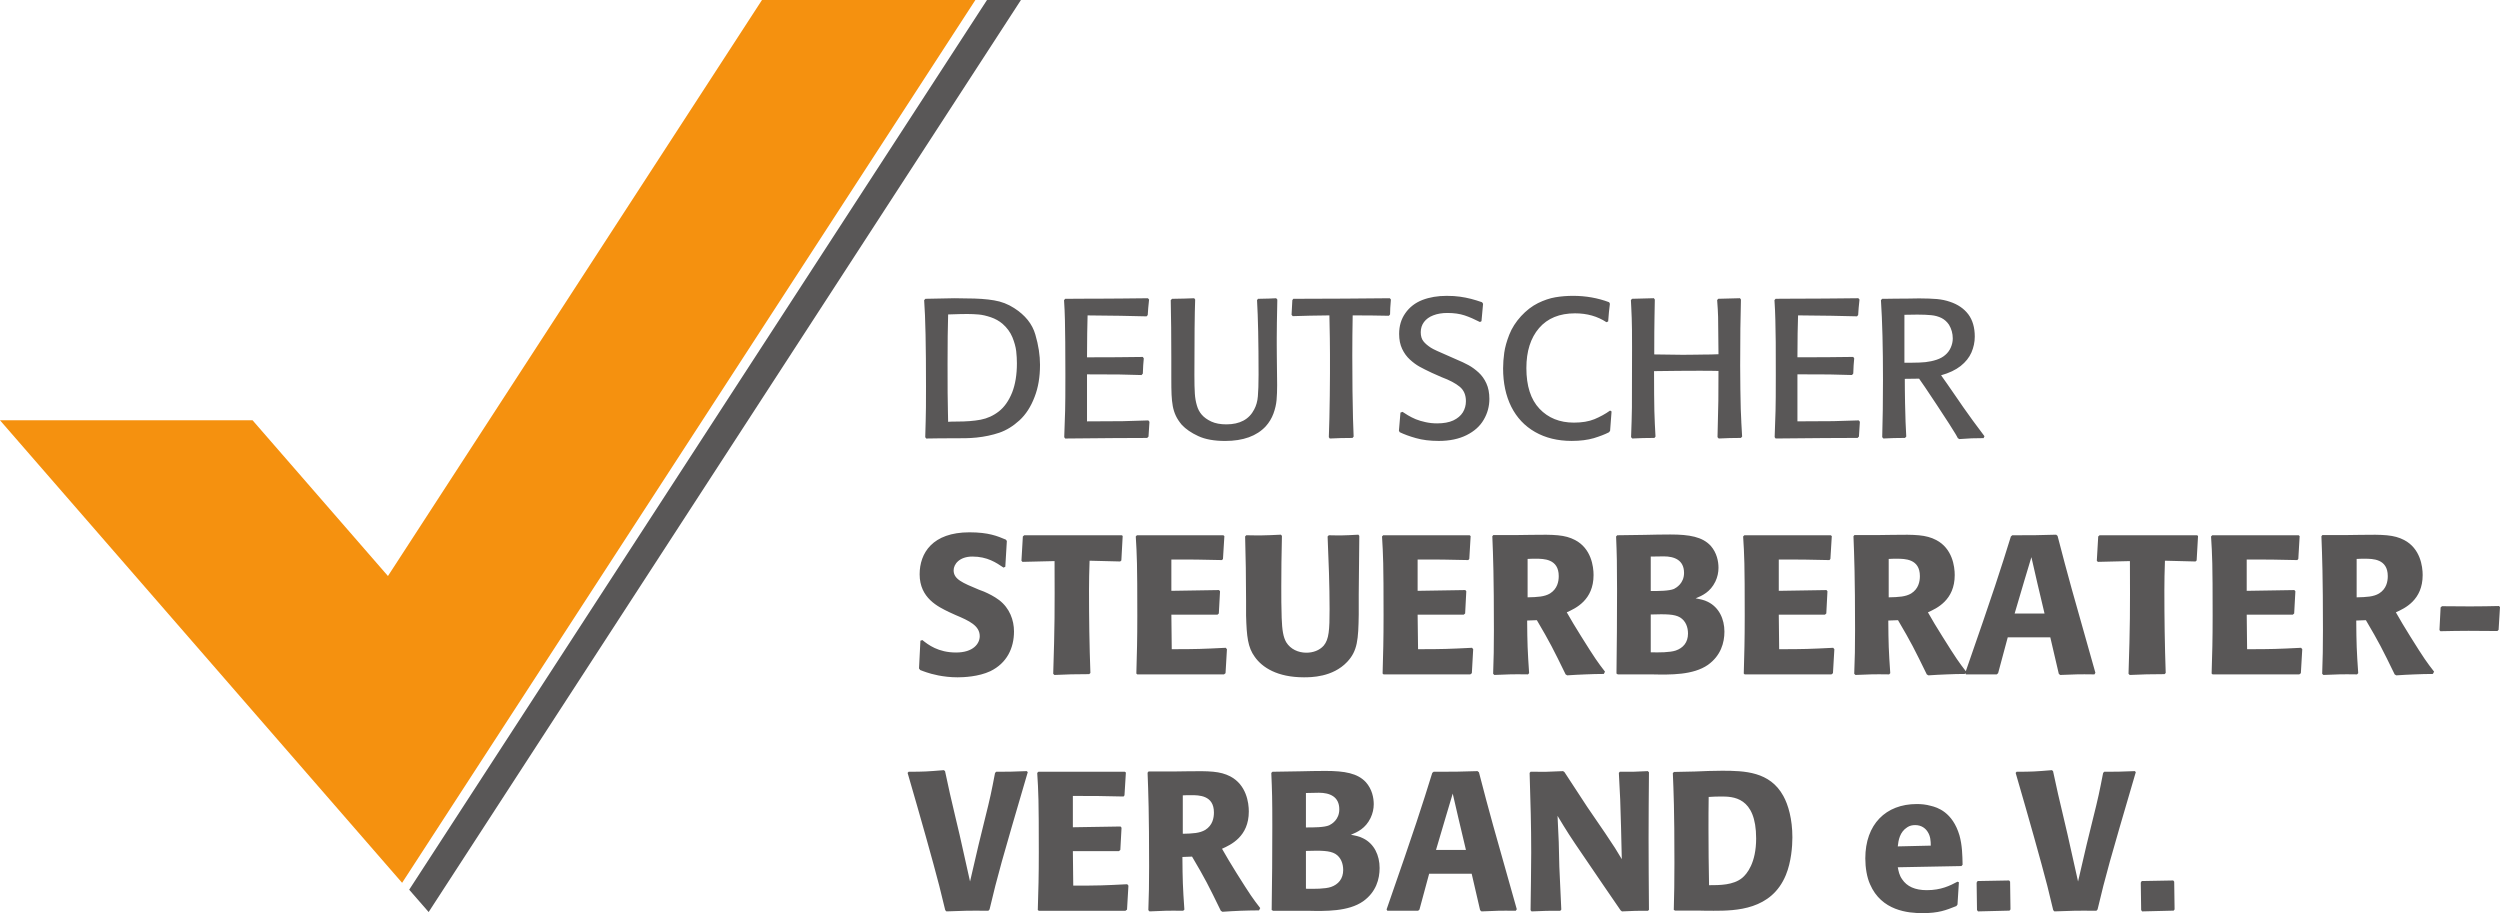
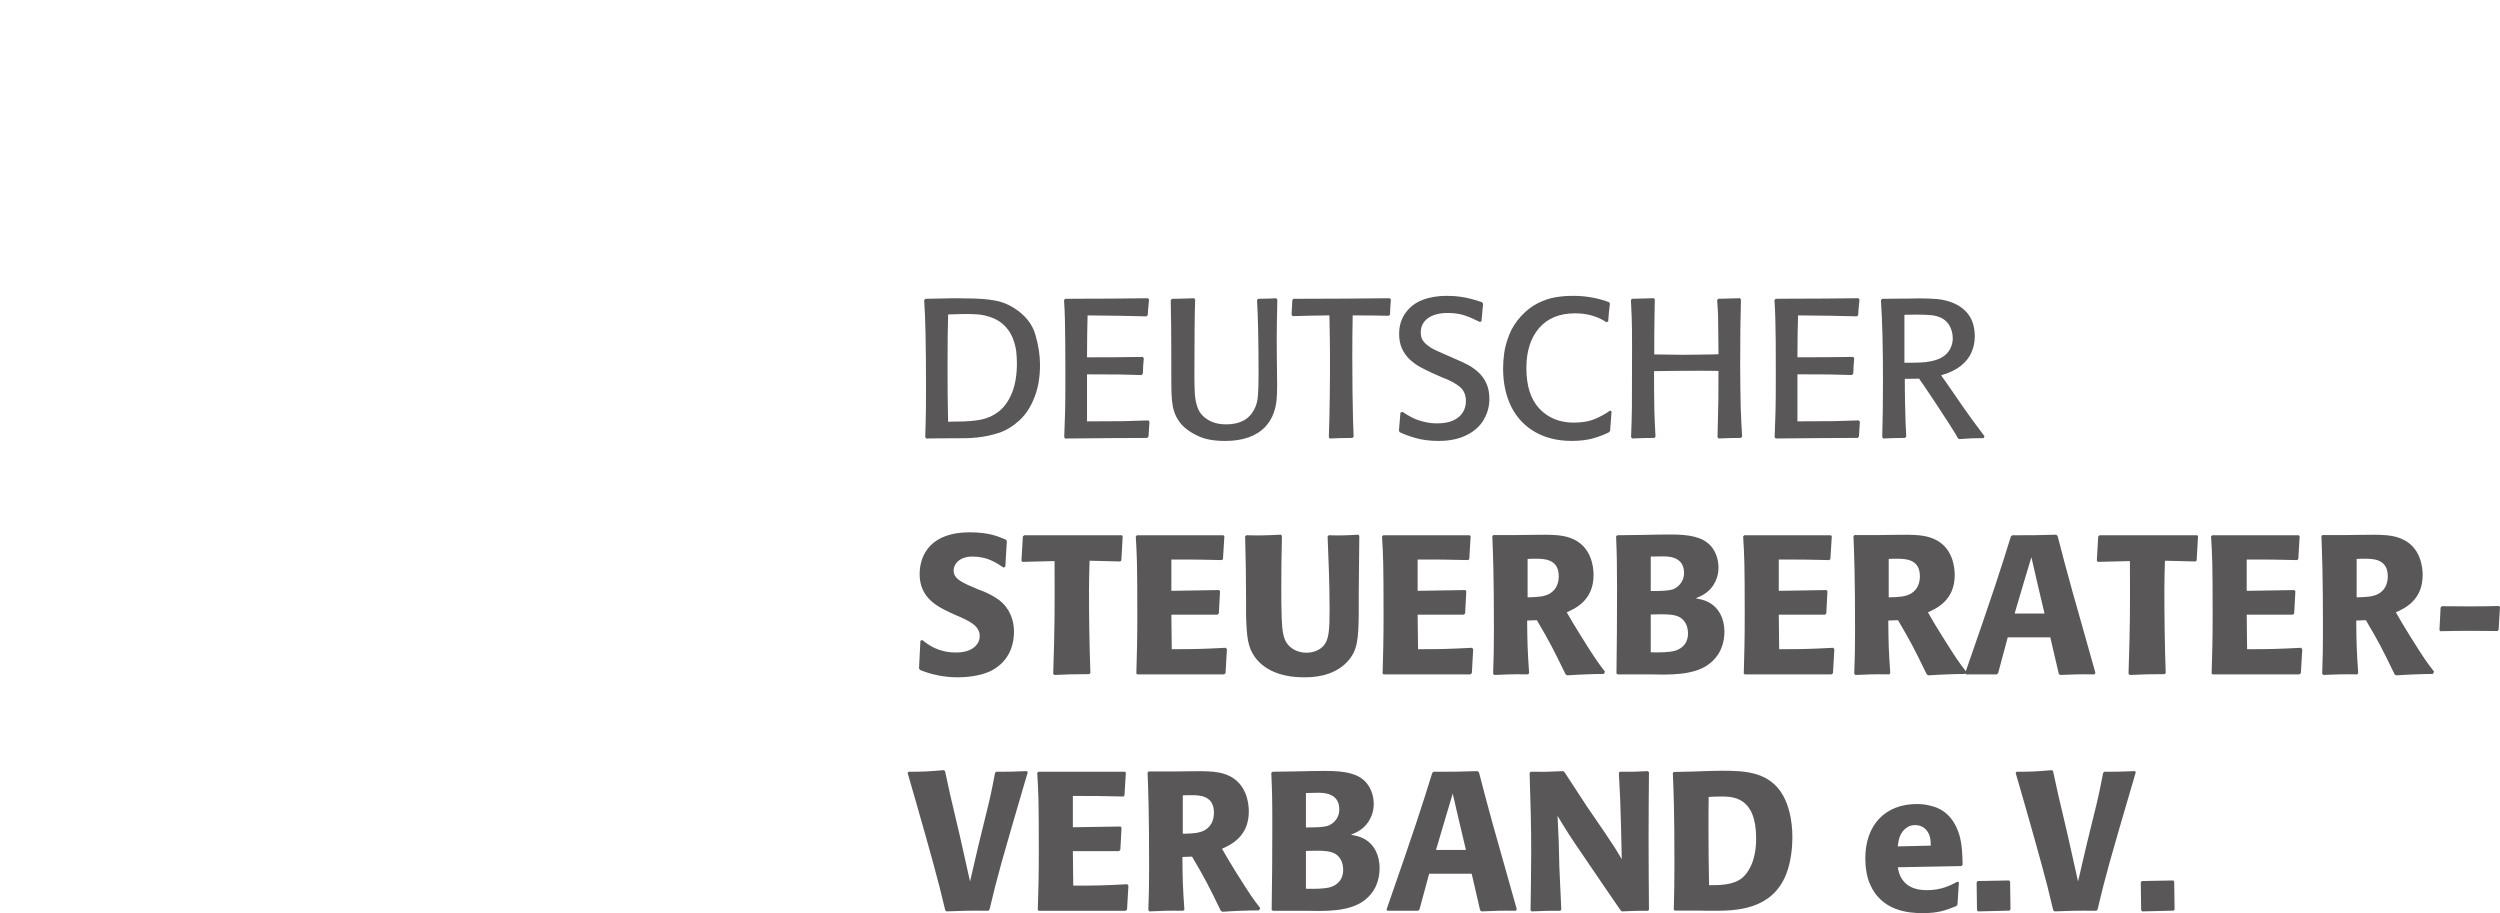
<svg xmlns="http://www.w3.org/2000/svg" xmlns:ns1="http://sodipodi.sourceforge.net/DTD/sodipodi-0.dtd" xmlns:ns2="http://www.inkscape.org/namespaces/inkscape" width="300pt" height="109.575pt" viewBox="0 0 300 109.575" version="1.2" id="svg187" ns1:docname="Deutscher Steuerberaterverband Logo 10.06.2020.svg" ns2:version="1.1.1 (3bf5ae0d25, 2021-09-20)">
  <ns1:namedview id="namedview189" pagecolor="#ffffff" bordercolor="#111111" borderopacity="1" ns2:pageshadow="0" ns2:pageopacity="0" ns2:pagecheckerboard="1" ns2:document-units="pt" showgrid="false" ns2:zoom="3.4675" ns2:cx="200" ns2:cy="73.107426" ns2:window-width="1600" ns2:window-height="829" ns2:window-x="-8" ns2:window-y="-8" ns2:window-maximized="1" ns2:current-layer="svg187" />
  <defs id="defs78" />
  <path style="fill:#595757;fill-opacity:1;fill-rule:nonzero;stroke:none;stroke-width:1.96" d="m 118.746,109.131 c 1.018,-4.279 1.37,-5.504 4.586,-16.475 l -0.122,-0.122 c -1.768,0.076 -2.243,0.076 -3.659,0.076 l -0.145,0.138 c -0.444,2.32 -0.567,2.932 -1.225,5.558 l -0.758,3.093 -1.018,4.379 -1.248,-5.581 -0.505,-2.128 c -0.589,-2.434 -0.75,-3.238 -1.248,-5.535 l -0.145,-0.115 c -1.96,0.161 -2.381,0.191 -4.226,0.191 l -0.122,0.138 c 1.585,5.451 3.001,10.458 3.805,13.573 l 0.712,2.901 0.145,0.145 c 2.052,-0.076 2.572,-0.1 5.03,-0.076 z m 16.521,-3.024 c -2.787,0.145 -3.445,0.168 -6.477,0.168 l -0.046,-4.142 h 5.535 l 0.161,-0.145 0.145,-2.664 -0.122,-0.145 -5.719,0.092 v -3.759 c 2.672,0 3.215,0 6.079,0.069 l 0.115,-0.138 0.168,-2.741 -0.122,-0.092 h -10.373 l -0.145,0.138 c 0.145,2.289 0.191,3.169 0.191,9.501 0,2.986 -0.046,4.471 -0.122,6.951 l 0.122,0.092 h 10.396 l 0.191,-0.138 0.168,-2.879 z m 7.778,-3.315 c 1.592,2.695 1.945,3.407 3.453,6.5 l 0.191,0.122 c 0.735,-0.046 1.439,-0.1 2.174,-0.122 0.735,-0.023 1.493,-0.046 2.22,-0.046 l 0.145,-0.276 c -0.903,-1.164 -1.156,-1.516 -2.863,-4.234 -0.75,-1.21 -1.133,-1.853 -1.722,-2.886 1.064,-0.475 3.215,-1.462 3.215,-4.471 0,-1.041 -0.283,-3.192 -2.22,-4.211 -1.233,-0.635 -2.503,-0.658 -5.275,-0.612 l -1.653,0.023 h -2.886 l -0.115,0.145 c 0.092,2.381 0.184,4.846 0.184,11.277 0,2.197 -0.023,3.261 -0.092,5.221 l 0.145,0.145 c 1.722,-0.076 2.098,-0.1 4.035,-0.076 l 0.145,-0.138 c -0.191,-2.741 -0.214,-3.499 -0.237,-6.316 z m -1.11,-7.349 c 0.337,-0.023 0.666,-0.023 0.995,-0.023 0.926,0 2.741,0 2.741,2.075 0,0.666 -0.161,1.539 -1.034,2.09 -0.666,0.398 -1.516,0.444 -2.702,0.467 z m 14.944,13.849 c 2.197,0.054 4.923,0.1 6.691,-1.133 1.562,-1.11 1.983,-2.672 1.983,-3.996 0,-1.508 -0.635,-2.909 -1.983,-3.568 -0.444,-0.237 -0.965,-0.329 -1.462,-0.421 0.804,-0.337 1.745,-0.758 2.358,-2.013 0.26,-0.544 0.383,-1.11 0.383,-1.654 0,-0.758 -0.191,-1.799 -0.949,-2.649 -0.988,-1.064 -2.526,-1.347 -4.846,-1.347 -0.804,0 -2.243,0.023 -3.047,0.046 l -3.307,0.054 -0.145,0.138 c 0.1,2.266 0.122,3.146 0.122,6.408 0,3.353 -0.023,6.691 -0.077,10.044 l 0.168,0.092 z m -0.168,-7.181 c 1.799,-0.054 2.84,-0.054 3.529,0.352 0.681,0.421 0.942,1.187 0.942,1.937 0,1.064 -0.589,1.73 -1.462,2.036 -0.712,0.237 -1.99,0.237 -3.009,0.214 z m 0,-6.951 c 0.498,0 1.164,-0.031 1.562,-0.031 1.278,0 2.442,0.452 2.442,1.99 0,1.256 -0.926,1.776 -1.21,1.914 -0.59,0.26 -1.845,0.26 -2.794,0.26 z m 20.594,-2.626 c -2.266,0.076 -2.741,0.076 -5.267,0.076 l -0.168,0.138 c -1.248,4.019 -2.006,6.408 -5.481,16.383 l 0.092,0.161 h 3.69 l 0.161,-0.138 1.164,-4.302 h 5.106 l 1.011,4.371 0.168,0.145 c 1.73,-0.076 2.197,-0.1 4.111,-0.076 l 0.122,-0.184 c -2.863,-10.121 -3.192,-11.231 -4.54,-16.429 z m -4.984,9.455 1.179,-3.989 0.827,-2.771 0.712,3.078 0.873,3.682 z m 25.417,-9.455 c -1.493,0.076 -1.891,0.092 -3.361,0.076 l -0.115,0.138 0.161,3.185 0.1,3.269 0.092,3.897 c -0.681,-1.156 -0.804,-1.347 -2.006,-3.139 l -2.151,-3.146 -2.725,-4.165 -0.168,-0.115 c -1.86,0.092 -2.167,0.092 -3.897,0.076 l -0.115,0.138 c 0.115,3.659 0.191,6.377 0.191,9.547 0,2.32 -0.053,4.639 -0.077,6.928 l 0.122,0.145 c 1.577,-0.077 2.075,-0.077 3.445,-0.077 l 0.122,-0.138 -0.237,-5.175 -0.069,-2.909 -0.145,-3.169 c 1.11,1.845 1.493,2.457 3.101,4.8 l 2.366,3.476 2.105,3.07 0.161,0.122 c 1.447,-0.076 1.868,-0.076 3.123,-0.076 l 0.115,-0.115 c -0.023,-3.43 -0.046,-5.742 -0.046,-8.582 0,-2.649 0.023,-5.275 0.046,-7.924 z m 6.048,16.735 c 0.612,0.023 1.256,0.023 1.868,0.023 2.649,0 6.928,-0.092 8.651,-4.295 0.643,-1.554 0.781,-3.445 0.781,-4.509 0,-2.212 -0.498,-3.912 -1.087,-4.976 -1.608,-2.932 -4.655,-3.024 -7.349,-3.024 -1.087,0 -2.174,0.046 -3.261,0.092 l -2.511,0.054 -0.138,0.138 c 0.092,2.258 0.191,4.241 0.191,10.764 0,2.312 -0.023,3.705 -0.077,5.642 l 0.145,0.092 z m 1.301,-3.047 c -0.046,-2.304 -0.069,-4.502 -0.069,-6.76 0,-1.286 0,-2.557 0.023,-3.828 0.475,-0.031 0.965,-0.054 1.439,-0.054 1.447,0 4.257,0 4.257,5.03 0,2.947 -1.11,4.272 -1.677,4.739 -1.064,0.873 -2.695,0.873 -3.973,0.873 m 29.811,-0.421 c -0.896,0.475 -1.96,1.018 -3.682,1.018 -1.424,0 -2.389,-0.452 -2.955,-1.301 -0.36,-0.505 -0.429,-0.972 -0.528,-1.447 l 7.64,-0.145 0.138,-0.161 c -0.023,-1.156 -0.046,-2.335 -0.375,-3.522 -0.827,-2.787 -2.649,-3.361 -3.445,-3.545 -0.597,-0.168 -1.141,-0.214 -1.684,-0.214 -3.713,0 -6.17,2.434 -6.17,6.523 0,1.11 0.191,2.274 0.567,3.101 1.37,3.192 4.586,3.468 6.293,3.468 1.96,0 2.81,-0.352 4.065,-0.85 l 0.138,-0.184 0.168,-2.672 z m -7.166,-4.234 c 0.077,-0.735 0.237,-1.73 1.141,-2.297 0.283,-0.191 0.612,-0.26 0.942,-0.26 0.781,0 1.256,0.406 1.516,0.827 0.329,0.521 0.36,1.087 0.36,1.638 z m 13.359,4.088 -3.782,0.069 -0.115,0.191 0.046,3.292 0.122,0.161 3.774,-0.092 0.122,-0.145 -0.046,-3.33 z m 10.618,3.476 c 1.018,-4.279 1.37,-5.504 4.586,-16.475 l -0.115,-0.122 c -1.776,0.076 -2.251,0.076 -3.667,0.076 l -0.138,0.138 c -0.452,2.32 -0.574,2.932 -1.233,5.558 l -0.758,3.093 -1.018,4.379 -1.248,-5.581 -0.498,-2.128 c -0.589,-2.434 -0.758,-3.238 -1.256,-5.535 l -0.138,-0.115 c -1.96,0.161 -2.389,0.191 -4.234,0.191 l -0.115,0.138 c 1.585,5.451 3.001,10.458 3.805,13.573 l 0.704,2.901 0.145,0.145 c 2.059,-0.076 2.572,-0.1 5.037,-0.076 z m 9.08,-3.476 -3.782,0.069 -0.115,0.191 0.046,3.292 0.115,0.161 3.782,-0.092 0.115,-0.145 -0.046,-3.33 z m 0,0" id="path108" />
  <path style="fill:#595757;fill-opacity:1;fill-rule:nonzero;stroke:none;stroke-width:1.96" d="m 117.468,70.761 c -1.983,-0.827 -3.032,-1.256 -3.032,-2.32 0,-0.735 0.689,-1.654 2.251,-1.654 1.799,0 2.863,0.735 3.736,1.324 l 0.214,-0.1 0.184,-3.093 -0.115,-0.161 c -1.018,-0.429 -2.075,-0.88 -4.371,-0.88 -4.448,0 -5.979,2.503 -5.979,5.037 0,2.863 2.22,3.897 3.545,4.54 l 0.773,0.352 c 1.638,0.689 2.894,1.278 2.894,2.534 0,0.896 -0.781,1.96 -2.84,1.96 -2.151,0 -3.361,-0.942 -4.042,-1.493 l -0.237,0.077 -0.168,3.33 0.145,0.191 c 0.26,0.092 0.521,0.207 0.781,0.283 0.544,0.184 1.937,0.589 3.705,0.589 0.712,0 2.511,-0.069 3.927,-0.735 1.983,-0.965 2.84,-2.764 2.84,-4.769 0,-1.355 -0.521,-2.794 -1.776,-3.759 -0.635,-0.475 -1.248,-0.766 -1.814,-1.018 z m 16.949,-3.384 0.145,-0.122 0.161,-2.947 -0.115,-0.077 h -11.698 l -0.168,0.145 -0.168,2.909 0.122,0.138 3.851,-0.092 c 0.023,6.186 0.023,7.671 -0.161,13.52 l 0.138,0.145 c 1.745,-0.069 2.22,-0.1 4.18,-0.1 l 0.145,-0.138 c -0.122,-3.307 -0.168,-6.607 -0.168,-9.937 0,-1.301 0.023,-2.029 0.069,-3.537 z m 12.67,10.358 c -2.787,0.138 -3.445,0.168 -6.477,0.168 l -0.046,-4.142 h 5.535 l 0.161,-0.145 0.145,-2.664 -0.122,-0.145 -5.719,0.092 v -3.759 c 2.672,0 3.215,0 6.079,0.069 l 0.115,-0.138 0.168,-2.741 -0.122,-0.1 h -10.373 l -0.138,0.145 c 0.138,2.289 0.184,3.169 0.184,9.501 0,2.986 -0.046,4.471 -0.115,6.951 l 0.115,0.1 h 10.404 l 0.184,-0.145 0.168,-2.879 z m 15.916,-13.573 c -1.722,0.1 -2.197,0.1 -3.545,0.069 l -0.145,0.145 c 0.122,2.909 0.237,5.818 0.237,8.727 0,2.48 -0.069,3.613 -0.704,4.371 -0.521,0.589 -1.301,0.85 -2.082,0.85 -0.972,0 -1.899,-0.421 -2.412,-1.248 -0.36,-0.62 -0.498,-1.447 -0.551,-2.932 -0.046,-1.256 -0.046,-2.511 -0.046,-3.759 0,-1.922 0.023,-3.736 0.077,-6.079 l -0.123,-0.145 c -2.006,0.1 -2.549,0.1 -4.157,0.069 l -0.138,0.145 c 0.092,3.384 0.092,4.042 0.115,7.732 v 1.745 c 0.069,2.557 0.214,3.835 1.041,4.968 0.896,1.278 2.718,2.457 5.887,2.457 0.85,0 3.453,0 5.198,-1.845 1.256,-1.324 1.347,-2.695 1.393,-5.696 v -2.412 l 0.069,-7.02 z m 13.642,13.573 c -2.794,0.138 -3.453,0.168 -6.477,0.168 l -0.053,-4.142 h 5.535 l 0.168,-0.145 0.138,-2.664 -0.115,-0.145 -5.726,0.092 v -3.759 c 2.672,0 3.223,0 6.079,0.069 l 0.122,-0.138 0.161,-2.741 -0.115,-0.1 h -10.381 l -0.138,0.145 c 0.138,2.289 0.184,3.169 0.184,9.501 0,2.986 -0.046,4.471 -0.115,6.951 l 0.115,0.1 h 10.404 l 0.191,-0.145 0.161,-2.879 z m 7.778,-3.315 c 1.585,2.695 1.937,3.407 3.453,6.507 l 0.191,0.115 c 0.727,-0.046 1.439,-0.092 2.174,-0.115 0.727,-0.031 1.485,-0.054 2.22,-0.054 l 0.138,-0.276 c -0.896,-1.164 -1.156,-1.516 -2.856,-4.234 -0.758,-1.21 -1.133,-1.845 -1.73,-2.886 1.064,-0.475 3.215,-1.462 3.215,-4.471 0,-1.041 -0.283,-3.192 -2.22,-4.203 -1.225,-0.643 -2.503,-0.666 -5.275,-0.62 l -1.654,0.023 h -2.878 l -0.122,0.145 c 0.1,2.389 0.191,4.846 0.191,11.277 0,2.197 -0.023,3.261 -0.092,5.221 l 0.138,0.145 c 1.723,-0.069 2.105,-0.1 4.042,-0.069 l 0.138,-0.145 c -0.184,-2.741 -0.214,-3.499 -0.237,-6.316 z m -1.11,-7.349 c 0.329,-0.023 0.658,-0.023 0.988,-0.023 0.926,0 2.748,0 2.748,2.082 0,0.658 -0.168,1.531 -1.041,2.082 -0.658,0.398 -1.516,0.444 -2.695,0.467 z m 14.944,13.857 c 2.197,0.046 4.915,0.092 6.691,-1.141 1.554,-1.11 1.983,-2.664 1.983,-3.989 0,-1.516 -0.643,-2.909 -1.983,-3.575 -0.452,-0.237 -0.972,-0.329 -1.47,-0.421 0.804,-0.329 1.753,-0.758 2.366,-2.013 0.26,-0.544 0.375,-1.11 0.375,-1.654 0,-0.758 -0.191,-1.799 -0.942,-2.649 -0.995,-1.064 -2.526,-1.347 -4.846,-1.347 -0.804,0 -2.251,0.023 -3.055,0.046 l -3.307,0.046 -0.138,0.145 c 0.092,2.266 0.115,3.146 0.115,6.408 0,3.353 -0.023,6.691 -0.069,10.044 l 0.161,0.1 z m -0.168,-7.189 c 1.799,-0.054 2.84,-0.054 3.522,0.352 0.689,0.429 0.949,1.187 0.949,1.937 0,1.072 -0.59,1.73 -1.47,2.036 -0.704,0.237 -1.983,0.237 -3.001,0.214 z m 0,-6.951 c 0.498,0 1.156,-0.023 1.562,-0.023 1.278,0 2.434,0.444 2.434,1.983 0,1.256 -0.926,1.776 -1.202,1.922 -0.597,0.253 -1.853,0.253 -2.794,0.253 z m 21.895,10.948 c -2.794,0.138 -3.453,0.168 -6.484,0.168 l -0.046,-4.142 h 5.535 l 0.168,-0.145 0.138,-2.664 -0.115,-0.145 -5.726,0.092 v -3.759 c 2.672,0 3.215,0 6.079,0.069 l 0.115,-0.138 0.168,-2.741 -0.122,-0.1 h -10.373 l -0.145,0.145 c 0.145,2.289 0.191,3.169 0.191,9.501 0,2.986 -0.046,4.471 -0.115,6.951 l 0.115,0.1 h 10.404 l 0.184,-0.145 0.168,-2.879 z m 7.778,-3.315 c 1.585,2.695 1.937,3.407 3.453,6.507 l 0.191,0.115 c 0.727,-0.046 1.439,-0.092 2.167,-0.115 0.735,-0.031 1.493,-0.054 2.22,-0.054 l 0.145,-0.276 c -0.896,-1.164 -1.156,-1.516 -2.856,-4.234 -0.758,-1.21 -1.141,-1.845 -1.73,-2.886 1.064,-0.475 3.215,-1.462 3.215,-4.471 0,-1.041 -0.283,-3.192 -2.22,-4.203 -1.233,-0.643 -2.503,-0.666 -5.275,-0.62 l -1.654,0.023 h -2.886 l -0.115,0.145 c 0.092,2.389 0.191,4.846 0.191,11.277 0,2.197 -0.023,3.261 -0.1,5.221 l 0.145,0.145 c 1.723,-0.069 2.098,-0.1 4.042,-0.069 l 0.138,-0.145 c -0.191,-2.741 -0.214,-3.499 -0.237,-6.316 z m -1.118,-7.349 c 0.337,-0.023 0.666,-0.023 0.995,-0.023 0.926,0 2.748,0 2.748,2.082 0,0.658 -0.168,1.531 -1.041,2.082 -0.666,0.398 -1.516,0.444 -2.702,0.467 z m 20.096,-2.909 c -2.266,0.069 -2.741,0.069 -5.267,0.069 l -0.168,0.145 c -1.248,4.019 -2.006,6.408 -5.481,16.383 l 0.092,0.168 h 3.69 l 0.168,-0.145 1.156,-4.302 h 5.106 l 1.018,4.371 0.161,0.145 c 1.73,-0.069 2.197,-0.1 4.119,-0.069 l 0.115,-0.191 c -2.863,-10.113 -3.192,-11.231 -4.54,-16.429 z m -4.984,9.462 1.179,-3.996 0.834,-2.771 0.704,3.078 0.873,3.69 z m 21.704,-6.247 0.138,-0.122 0.168,-2.947 -0.122,-0.077 H 251.946 l -0.161,0.145 -0.168,2.909 0.122,0.138 3.851,-0.092 c 0.023,6.186 0.023,7.671 -0.168,13.52 l 0.145,0.145 c 1.745,-0.069 2.22,-0.1 4.18,-0.1 l 0.138,-0.138 c -0.115,-3.307 -0.161,-6.607 -0.161,-9.937 0,-1.301 0.023,-2.029 0.069,-3.537 z m 12.67,10.358 c -2.787,0.138 -3.453,0.168 -6.477,0.168 l -0.046,-4.142 h 5.527 l 0.168,-0.145 0.145,-2.664 -0.122,-0.145 -5.719,0.092 v -3.759 c 2.672,0 3.215,0 6.071,0.069 l 0.122,-0.138 0.161,-2.741 -0.115,-0.1 h -10.373 l -0.145,0.145 c 0.145,2.289 0.191,3.169 0.191,9.501 0,2.986 -0.046,4.471 -0.122,6.951 l 0.122,0.1 h 10.396 l 0.191,-0.145 0.168,-2.879 z m 7.778,-3.315 c 1.585,2.695 1.945,3.407 3.453,6.507 l 0.191,0.115 c 0.735,-0.046 1.439,-0.092 2.174,-0.115 0.735,-0.031 1.485,-0.054 2.22,-0.054 l 0.145,-0.276 c -0.903,-1.164 -1.164,-1.516 -2.863,-4.234 -0.75,-1.21 -1.133,-1.845 -1.722,-2.886 1.064,-0.475 3.215,-1.462 3.215,-4.471 0,-1.041 -0.283,-3.192 -2.22,-4.203 -1.233,-0.643 -2.511,-0.666 -5.275,-0.62 l -1.654,0.023 h -2.886 l -0.115,0.145 c 0.092,2.389 0.184,4.846 0.184,11.277 0,2.197 -0.023,3.261 -0.092,5.221 l 0.138,0.145 c 1.73,-0.069 2.105,-0.1 4.042,-0.069 l 0.145,-0.145 c -0.191,-2.741 -0.214,-3.499 -0.237,-6.316 z m -1.11,-7.349 c 0.329,-0.023 0.666,-0.023 0.995,-0.023 0.919,0 2.741,0 2.741,2.082 0,0.658 -0.161,1.531 -1.041,2.082 -0.658,0.398 -1.516,0.444 -2.695,0.467 z m 17.072,5.65 c -1.133,0.023 -2.059,0.046 -3.453,0.046 -1.125,0 -2.266,-0.023 -3.376,-0.023 l -0.168,0.145 -0.138,2.718 0.115,0.138 c 1.324,-0.023 2.105,-0.046 3.361,-0.046 1.156,0 2.32,0.023 3.476,0.023 l 0.145,-0.138 L 300,72.843 Z m 0,0" id="path110" />
  <path style="fill:#595757;fill-opacity:1;fill-rule:nonzero;stroke:none;stroke-width:1.96" d="m 115.837,52.586 c 0.436,-0.008 0.873,-0.031 1.324,-0.077 0.988,-0.1 1.914,-0.299 2.756,-0.582 0.85,-0.291 1.654,-0.789 2.419,-1.485 0.766,-0.704 1.37,-1.638 1.814,-2.81 0.436,-1.11 0.651,-2.396 0.651,-3.851 0,-1.141 -0.184,-2.35 -0.559,-3.629 -0.367,-1.278 -1.217,-2.335 -2.549,-3.185 -0.72,-0.467 -1.523,-0.781 -2.412,-0.926 -0.88,-0.153 -1.983,-0.23 -3.3,-0.23 -0.635,0 -1.11,-0.008 -1.439,-0.023 l -3.491,0.069 -0.153,0.161 c 0.153,2.052 0.222,5.489 0.222,10.312 0,1.034 0,1.883 -0.008,2.557 -0.016,0.674 -0.023,1.225 -0.031,1.654 0,0.421 -0.023,1.064 -0.053,1.922 l 0.115,0.161 1.585,-0.023 c 1.638,0 2.672,-0.008 3.108,-0.015 m -2.09,-3.514 c -0.008,-0.62 -0.023,-1.271 -0.031,-1.96 -0.008,-0.689 -0.008,-1.853 -0.008,-3.491 0,-2.442 0.023,-4.402 0.069,-5.887 1.079,-0.038 1.845,-0.054 2.297,-0.054 0.482,0 0.942,0.023 1.378,0.061 0.436,0.038 0.919,0.153 1.447,0.329 0.536,0.184 1.003,0.444 1.409,0.789 0.536,0.467 0.926,1.003 1.179,1.608 0.245,0.605 0.398,1.164 0.459,1.669 0.054,0.505 0.084,0.988 0.084,1.462 0,1.355 -0.191,2.526 -0.567,3.491 -0.406,1.011 -0.942,1.768 -1.6,2.281 -0.658,0.513 -1.386,0.842 -2.182,0.995 -0.804,0.153 -1.753,0.222 -2.84,0.222 -0.475,0 -0.827,0.008 -1.064,0.031 -0.008,-0.413 -0.016,-0.926 -0.031,-1.546 m 20.992,1.47 c -0.949,0.015 -2.381,0.023 -4.295,0.023 v -5.642 c 1.707,0 2.993,0.008 3.851,0.015 0.857,0.015 1.761,0.038 2.695,0.069 l 0.153,-0.176 c 0.023,-0.727 0.061,-1.34 0.115,-1.822 l -0.115,-0.176 c -1.922,0.031 -4.157,0.046 -6.699,0.046 0,-1.202 0.008,-2.159 0.023,-2.871 0.008,-0.72 0.023,-1.439 0.046,-2.159 2.909,0.023 5.275,0.061 7.081,0.115 l 0.138,-0.161 c 0.016,-0.329 0.038,-0.612 0.061,-0.865 0.031,-0.245 0.061,-0.574 0.1,-0.988 l -0.138,-0.161 c -1.447,0.015 -2.442,0.023 -2.978,0.031 -0.536,0 -1.217,0.008 -2.021,0.015 -0.811,0 -1.638,0.008 -2.488,0.008 -0.85,0.008 -1.661,0.008 -2.442,0.015 l -0.138,0.161 c 0.053,0.819 0.092,1.615 0.107,2.396 0.023,0.781 0.031,1.661 0.038,2.656 0.008,0.988 0.016,2.297 0.016,3.935 0,2.121 -0.008,3.545 -0.031,4.287 -0.016,0.735 -0.054,1.791 -0.107,3.169 l 0.115,0.161 c 4.494,-0.046 7.77,-0.069 9.837,-0.069 l 0.161,-0.161 c 0.046,-0.865 0.084,-1.455 0.115,-1.776 l -0.138,-0.168 c -1.087,0.038 -2.105,0.069 -3.062,0.092 m 17.57,-14.714 c -0.168,0.008 -0.62,0.015 -1.347,0.031 l -0.115,0.161 c 0.122,2.059 0.184,5.037 0.184,8.926 0,1.141 -0.031,2.006 -0.084,2.611 -0.046,0.597 -0.199,1.125 -0.436,1.569 -0.612,1.202 -1.73,1.799 -3.353,1.799 -0.712,0 -1.317,-0.115 -1.799,-0.337 -0.49,-0.23 -0.873,-0.505 -1.148,-0.827 -0.26,-0.299 -0.459,-0.666 -0.582,-1.102 -0.13,-0.436 -0.214,-0.911 -0.245,-1.424 -0.038,-0.521 -0.053,-1.263 -0.053,-2.243 0,-4.387 0.031,-7.403 0.092,-9.041 l -0.115,-0.161 c -0.689,0.031 -1.569,0.054 -2.656,0.069 l -0.161,0.161 c 0.046,2.059 0.069,4.356 0.069,6.905 v 2.412 c 0,0.873 0.008,1.554 0.031,2.036 0.023,0.49 0.069,0.942 0.145,1.363 0.077,0.413 0.199,0.796 0.367,1.156 0.168,0.36 0.413,0.727 0.727,1.102 0.475,0.498 1.118,0.949 1.952,1.332 0.827,0.39 1.906,0.589 3.238,0.589 2.167,0 3.79,-0.589 4.877,-1.761 0.406,-0.452 0.712,-0.965 0.919,-1.523 0.207,-0.567 0.329,-1.11 0.375,-1.623 0.046,-0.521 0.069,-1.118 0.069,-1.791 l -0.023,-2.121 c -0.008,-0.398 -0.016,-0.88 -0.016,-1.455 -0.008,-0.574 -0.008,-0.98 -0.008,-1.233 v -0.865 c 0,-0.896 0.023,-2.427 0.069,-4.593 l -0.138,-0.161 c -0.383,0.015 -0.666,0.031 -0.834,0.038 m 14.599,0.122 -0.122,-0.161 c -0.903,0.008 -1.814,0.015 -2.725,0.023 -0.911,0.008 -1.822,0.015 -2.733,0.023 -1.141,0.015 -3.177,0.023 -6.132,0.023 l -0.115,0.161 c -0.016,0.283 -0.031,0.574 -0.046,0.88 -0.016,0.306 -0.031,0.597 -0.046,0.88 l 0.138,0.161 c 1.317,-0.046 2.787,-0.077 4.402,-0.092 0.046,2.029 0.069,3.59 0.069,4.685 v 2.266 c 0,0.689 -0.008,1.592 -0.023,2.695 -0.016,1.11 -0.031,2.006 -0.046,2.695 -0.016,0.681 -0.038,1.439 -0.069,2.274 l 0.115,0.161 c 0.873,-0.046 1.776,-0.069 2.725,-0.069 l 0.138,-0.161 c -0.023,-0.536 -0.053,-1.256 -0.077,-2.174 -0.023,-0.911 -0.046,-2.021 -0.061,-3.315 -0.016,-1.301 -0.023,-2.702 -0.023,-4.211 0,-1.654 0.016,-3.269 0.046,-4.846 1.577,0 3.024,0.015 4.348,0.046 l 0.138,-0.161 c 0,-0.452 0.031,-1.041 0.1,-1.784 m 5.512,6.147 c -0.145,-0.069 -0.283,-0.13 -0.413,-0.199 -0.13,-0.077 -0.23,-0.13 -0.299,-0.168 -0.383,-0.253 -0.689,-0.505 -0.896,-0.773 -0.214,-0.268 -0.322,-0.628 -0.322,-1.095 0,-0.459 0.13,-0.865 0.39,-1.217 0.26,-0.345 0.628,-0.62 1.118,-0.804 0.49,-0.191 1.056,-0.283 1.692,-0.283 0.796,0 1.478,0.1 2.059,0.291 0.574,0.191 1.187,0.459 1.845,0.796 l 0.184,-0.1 c 0.069,-0.865 0.138,-1.562 0.191,-2.09 l -0.122,-0.184 c -0.452,-0.161 -0.896,-0.291 -1.324,-0.406 -0.429,-0.107 -0.865,-0.199 -1.324,-0.26 -0.459,-0.069 -0.995,-0.1 -1.6,-0.1 -1.072,0 -2.036,0.161 -2.901,0.49 -0.865,0.337 -1.554,0.865 -2.059,1.592 -0.498,0.704 -0.743,1.531 -0.743,2.488 0,0.689 0.122,1.286 0.36,1.791 0.237,0.505 0.551,0.934 0.926,1.278 0.383,0.352 0.766,0.635 1.148,0.85 0.375,0.207 0.873,0.459 1.493,0.75 l 1.179,0.521 c 0.942,0.352 1.669,0.735 2.159,1.141 0.498,0.406 0.75,0.988 0.75,1.738 0,0.49 -0.122,0.934 -0.367,1.34 -0.253,0.406 -0.635,0.727 -1.148,0.972 -0.513,0.237 -1.164,0.352 -1.937,0.352 -0.475,0 -0.926,-0.046 -1.378,-0.145 -0.444,-0.092 -0.842,-0.214 -1.187,-0.352 -0.344,-0.145 -0.658,-0.306 -0.942,-0.475 -0.283,-0.176 -0.498,-0.314 -0.651,-0.413 l -0.245,0.092 c -0.084,1.118 -0.145,1.845 -0.184,2.174 l 0.092,0.176 c 0.528,0.253 1.179,0.498 1.952,0.712 0.773,0.222 1.684,0.337 2.733,0.337 1.309,0 2.427,-0.237 3.345,-0.697 0.919,-0.459 1.608,-1.072 2.052,-1.845 0.452,-0.766 0.681,-1.6 0.681,-2.503 0,-0.72 -0.122,-1.34 -0.36,-1.86 -0.237,-0.521 -0.551,-0.957 -0.934,-1.309 -0.39,-0.352 -0.789,-0.651 -1.21,-0.88 -0.421,-0.23 -0.926,-0.467 -1.516,-0.712 l -1.179,-0.521 c -0.59,-0.26 -0.965,-0.429 -1.11,-0.49 m 18.917,8.207 c -0.674,0.276 -1.493,0.413 -2.465,0.413 -1.707,0 -3.085,-0.559 -4.134,-1.669 -1.049,-1.11 -1.569,-2.733 -1.569,-4.877 0,-2.013 0.505,-3.613 1.523,-4.8 1.018,-1.179 2.457,-1.768 4.318,-1.768 1.432,0 2.687,0.352 3.767,1.064 l 0.207,-0.092 c 0.053,-0.781 0.122,-1.485 0.207,-2.121 l -0.092,-0.184 c -1.363,-0.513 -2.802,-0.766 -4.325,-0.766 -0.72,0 -1.424,0.054 -2.105,0.168 -0.689,0.115 -1.386,0.352 -2.105,0.704 -0.72,0.36 -1.393,0.873 -2.029,1.562 -0.635,0.697 -1.11,1.439 -1.416,2.22 -0.306,0.781 -0.513,1.508 -0.605,2.167 -0.092,0.666 -0.138,1.294 -0.138,1.883 0,1.761 0.329,3.292 0.98,4.601 0.658,1.309 1.608,2.32 2.856,3.032 1.248,0.712 2.71,1.072 4.402,1.072 1.026,0 1.906,-0.115 2.641,-0.329 0.727,-0.222 1.34,-0.459 1.822,-0.704 l 0.138,-0.176 c 0.046,-0.727 0.107,-1.5 0.176,-2.327 l -0.176,-0.107 c -0.574,0.413 -1.202,0.75 -1.876,1.034 m 17.623,0.322 c -0.031,-0.528 -0.053,-1.049 -0.069,-1.562 -0.016,-0.505 -0.031,-1.286 -0.046,-2.343 -0.016,-1.049 -0.023,-2.006 -0.023,-2.848 0,-3.238 0.031,-5.88 0.092,-7.924 l -0.115,-0.161 c -0.666,0.023 -1.539,0.046 -2.618,0.069 l -0.122,0.161 c 0.061,0.773 0.1,1.447 0.115,2.029 0.008,0.582 0.031,2.067 0.046,4.463 -0.367,0.015 -0.674,0.023 -0.911,0.031 -0.245,0 -0.521,0.008 -0.842,0.008 -0.314,0.008 -0.643,0.008 -0.988,0.015 -0.352,0.008 -0.865,0.015 -1.539,0.015 -0.635,0 -1.784,-0.015 -3.43,-0.046 0,-1.34 0,-2.228 0.008,-2.664 0,-0.444 0.008,-1.049 0.023,-1.83 0.008,-0.773 0.023,-1.47 0.038,-2.09 l -0.115,-0.161 c -0.582,0.023 -1.455,0.046 -2.618,0.069 l -0.138,0.161 c 0.016,0.245 0.031,0.544 0.046,0.911 0.016,0.36 0.031,0.781 0.053,1.248 0.016,0.475 0.031,0.942 0.031,1.416 0.008,0.475 0.008,1.202 0.008,2.174 0,3.79 -0.008,6.178 -0.016,7.166 -0.016,0.988 -0.046,2.167 -0.1,3.529 l 0.138,0.161 c 0.857,-0.046 1.753,-0.069 2.664,-0.069 l 0.13,-0.161 c -0.061,-0.995 -0.107,-2.021 -0.138,-3.085 -0.023,-1.064 -0.038,-2.649 -0.038,-4.769 2.174,-0.031 4.012,-0.046 5.504,-0.046 0.651,0 1.11,0.008 1.378,0.008 0.268,0.008 0.551,0.008 0.85,0.015 0,1.248 -0.008,2.442 -0.016,3.59 -0.016,1.148 -0.053,2.603 -0.1,4.356 l 0.145,0.161 c 0.88,-0.046 1.768,-0.069 2.664,-0.069 l 0.145,-0.161 c -0.031,-0.651 -0.069,-1.24 -0.1,-1.768 m 11.039,-0.084 c -0.957,0.015 -2.389,0.023 -4.302,0.023 v -5.642 c 1.715,0 2.993,0.008 3.851,0.015 0.865,0.015 1.761,0.038 2.695,0.069 l 0.153,-0.176 c 0.023,-0.727 0.061,-1.34 0.115,-1.822 l -0.115,-0.176 c -1.922,0.031 -4.157,0.046 -6.699,0.046 0,-1.202 0.008,-2.159 0.023,-2.871 0.008,-0.72 0.031,-1.439 0.053,-2.159 2.909,0.023 5.267,0.061 7.074,0.115 l 0.138,-0.161 c 0.016,-0.329 0.038,-0.612 0.061,-0.865 0.031,-0.245 0.061,-0.574 0.1,-0.988 l -0.138,-0.161 c -1.447,0.015 -2.442,0.023 -2.978,0.031 -0.536,0 -1.21,0.008 -2.021,0.015 -0.804,0 -1.638,0.008 -2.488,0.008 -0.85,0.008 -1.661,0.008 -2.442,0.015 l -0.138,0.161 c 0.053,0.819 0.092,1.615 0.107,2.396 0.023,0.781 0.038,1.661 0.046,2.656 0.008,0.988 0.008,2.297 0.008,3.935 0,2.121 -0.008,3.545 -0.031,4.287 -0.016,0.735 -0.054,1.791 -0.107,3.169 l 0.115,0.161 c 4.494,-0.046 7.77,-0.069 9.837,-0.069 l 0.161,-0.161 c 0.046,-0.865 0.084,-1.455 0.115,-1.776 l -0.138,-0.168 c -1.087,0.038 -2.105,0.069 -3.055,0.092 m 8.674,0.1 c -0.031,-0.804 -0.046,-1.554 -0.061,-2.251 -0.008,-0.697 -0.016,-1.225 -0.023,-1.585 0,-0.36 -0.008,-0.811 -0.008,-1.34 0.651,0 1.217,-0.008 1.715,-0.023 0.26,0.345 0.965,1.393 2.121,3.139 1.233,1.868 1.983,3.039 2.251,3.499 0.061,0.107 0.115,0.199 0.153,0.268 0.038,0.069 0.077,0.145 0.122,0.23 l 0.176,0.115 c 0.329,-0.031 0.827,-0.061 1.485,-0.092 0.314,-0.015 0.789,-0.023 1.432,-0.023 l 0.107,-0.23 c -1.011,-1.332 -1.853,-2.488 -2.526,-3.453 -0.061,-0.092 -0.283,-0.421 -0.674,-0.98 -0.383,-0.567 -0.796,-1.156 -1.233,-1.784 -0.436,-0.62 -0.697,-0.988 -0.773,-1.095 0.965,-0.268 1.745,-0.643 2.343,-1.11 0.597,-0.475 1.034,-1.018 1.301,-1.631 0.26,-0.612 0.398,-1.24 0.398,-1.899 0,-1.095 -0.26,-1.983 -0.773,-2.672 -0.521,-0.689 -1.256,-1.194 -2.205,-1.508 -0.482,-0.168 -1.003,-0.276 -1.569,-0.329 -0.574,-0.046 -1.286,-0.077 -2.136,-0.077 l -1.447,0.023 c -0.589,0 -1.049,0.008 -1.37,0.008 -0.322,0.008 -0.666,0.008 -1.018,0.015 h -0.589 l -0.153,0.161 c 0.168,2.549 0.245,5.726 0.245,9.539 0,2.565 -0.031,4.861 -0.092,6.905 l 0.138,0.161 c 0.827,-0.046 1.692,-0.069 2.595,-0.069 l 0.153,-0.161 c -0.023,-0.367 -0.046,-0.949 -0.084,-1.753 m -0.138,-12.861 c 0.544,-0.015 1.056,-0.023 1.539,-0.023 0.674,0 1.233,0.023 1.684,0.069 0.459,0.046 0.865,0.161 1.225,0.337 0.36,0.184 0.658,0.452 0.903,0.811 0.299,0.505 0.452,1.049 0.452,1.646 0,0.375 -0.084,0.735 -0.237,1.087 -0.153,0.352 -0.375,0.651 -0.666,0.896 -0.276,0.245 -0.628,0.436 -1.049,0.574 -0.413,0.138 -0.857,0.23 -1.317,0.283 -0.467,0.046 -0.995,0.069 -1.585,0.069 h -0.949 z m 0,0" id="path112" />
-   <path style="fill:#f5910f;fill-opacity:1;fill-rule:nonzero;stroke:none;stroke-width:1.96" d="M 46.554,69.122 91.438,0 h 25.608 L 48.253,105.938 0,50.435 h 30.309 z m 0,0" id="path114" />
-   <path style="fill:#595757;fill-opacity:1;fill-rule:nonzero;stroke:none;stroke-width:1.96" d="M 122.513,0 51.438,109.444 49.103,106.765 118.44,0 Z m 0,0" id="path116" />
</svg>